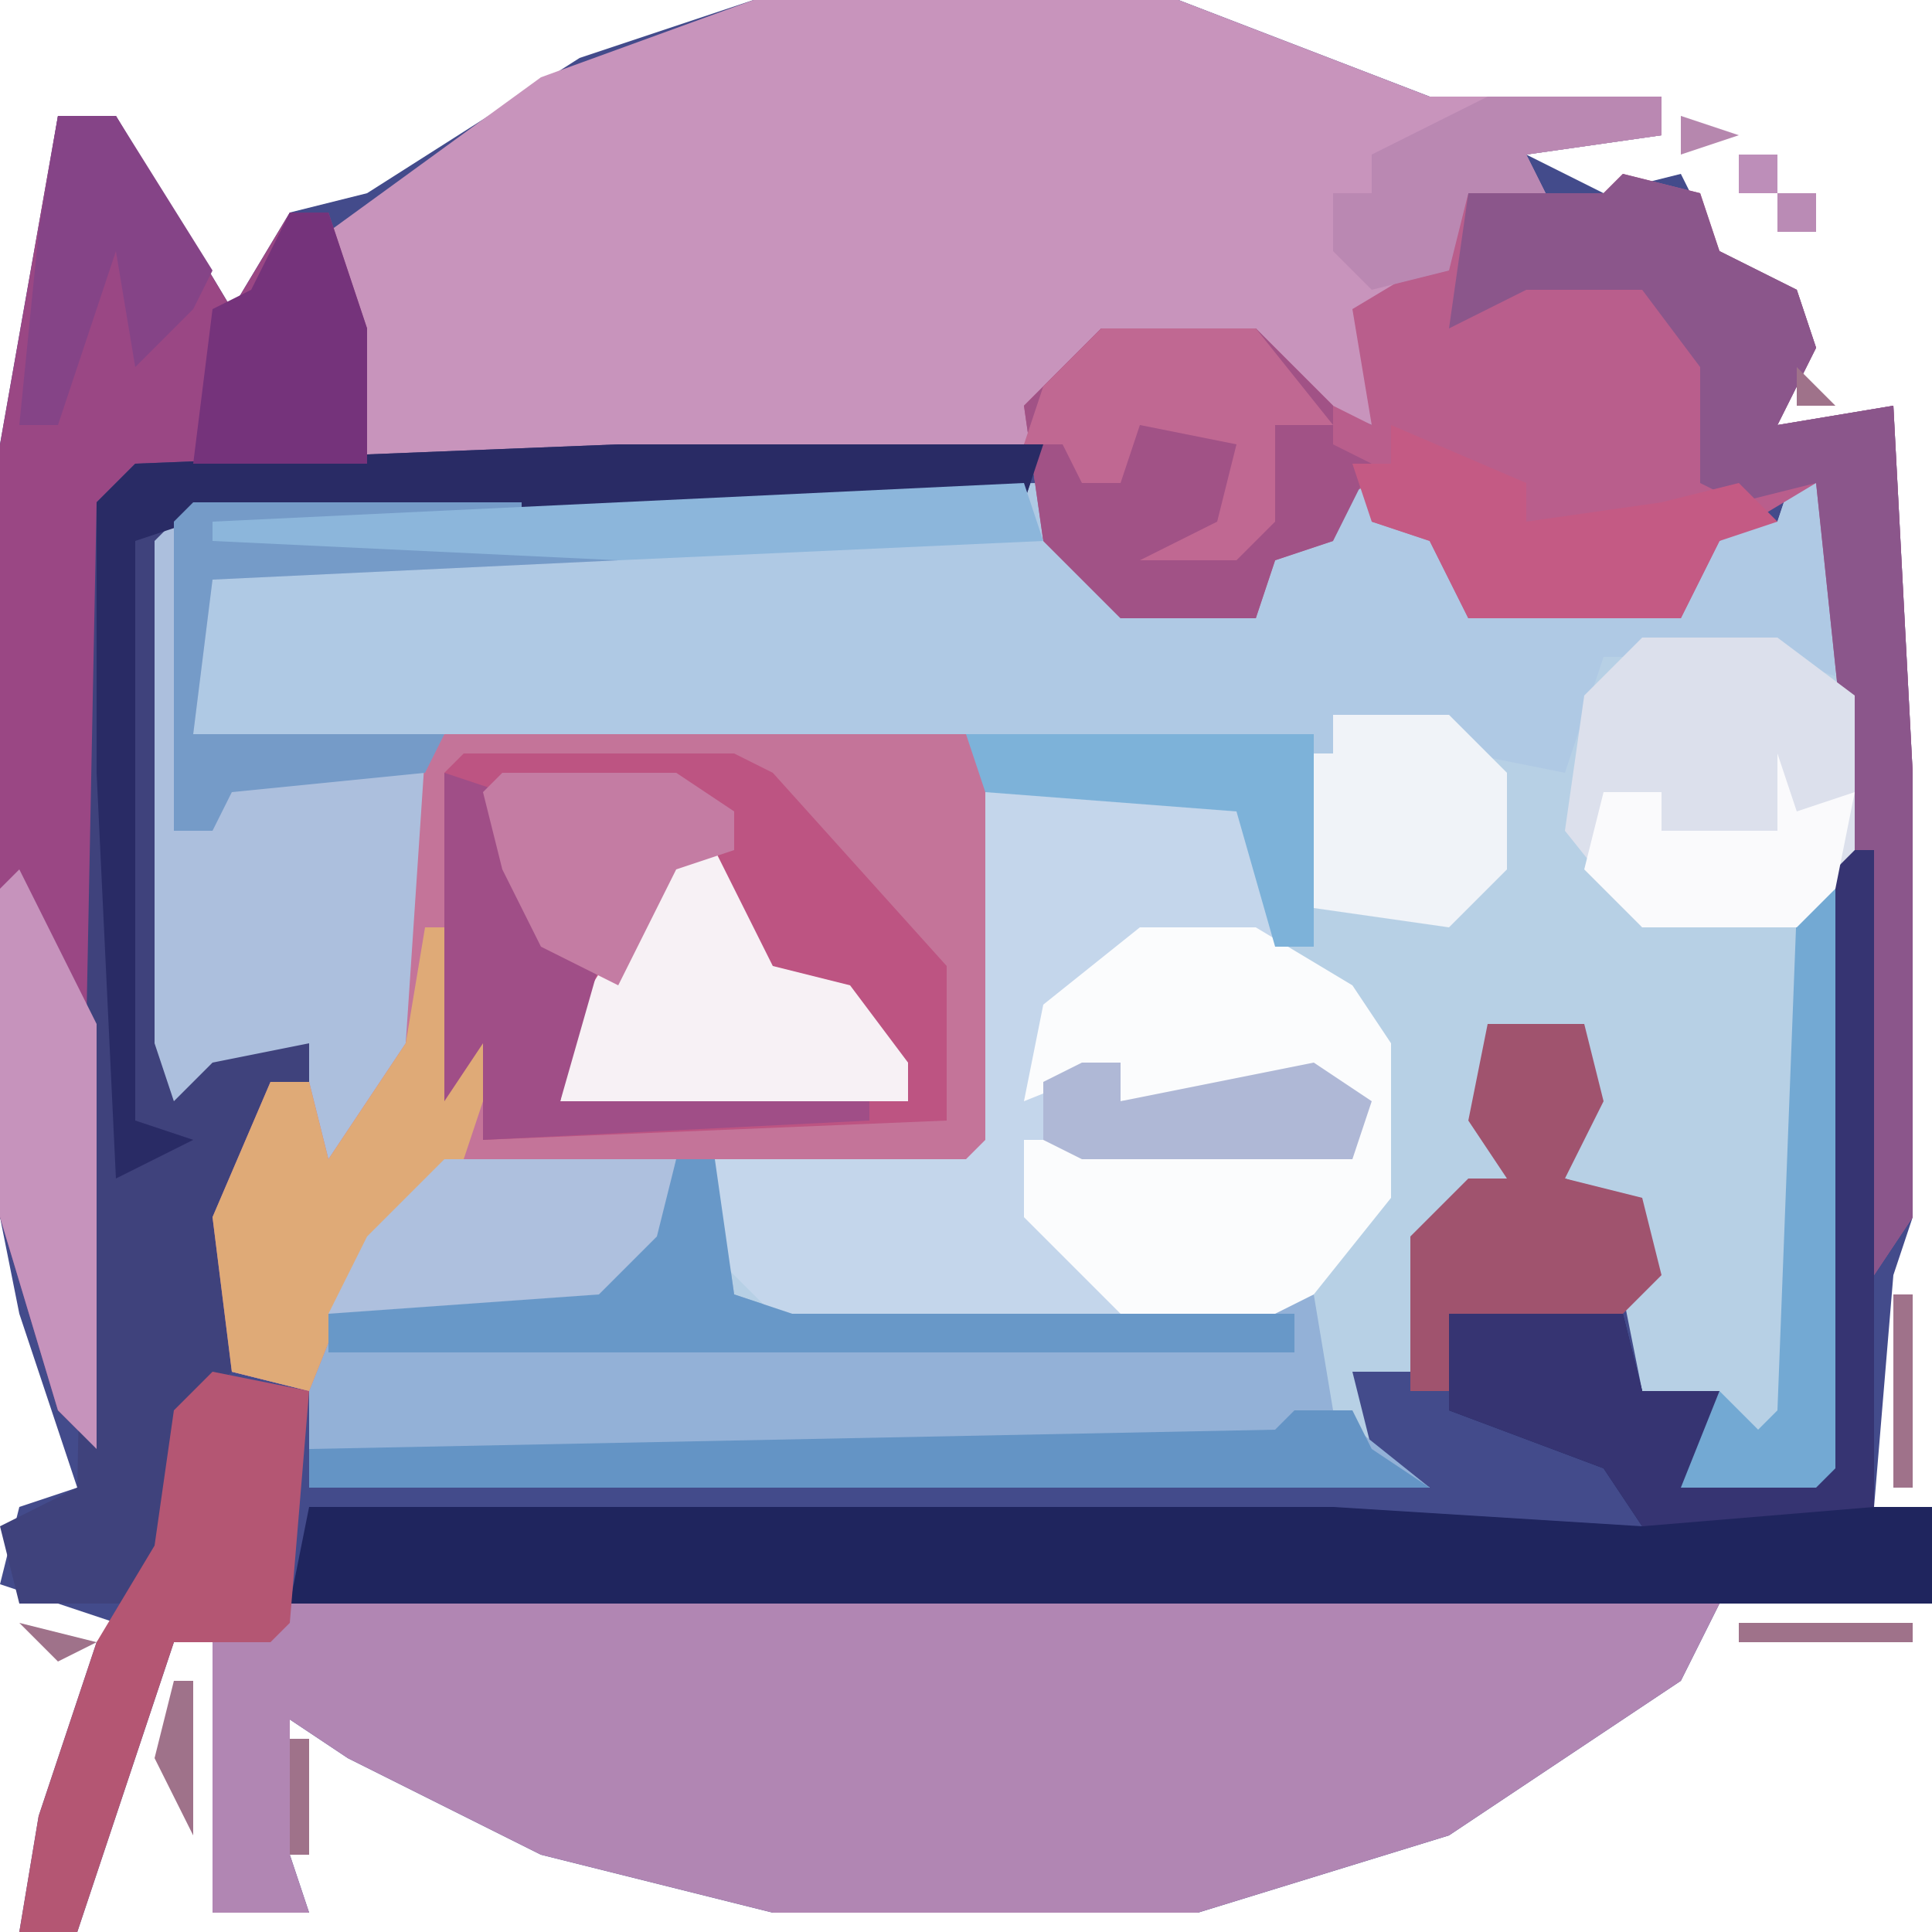
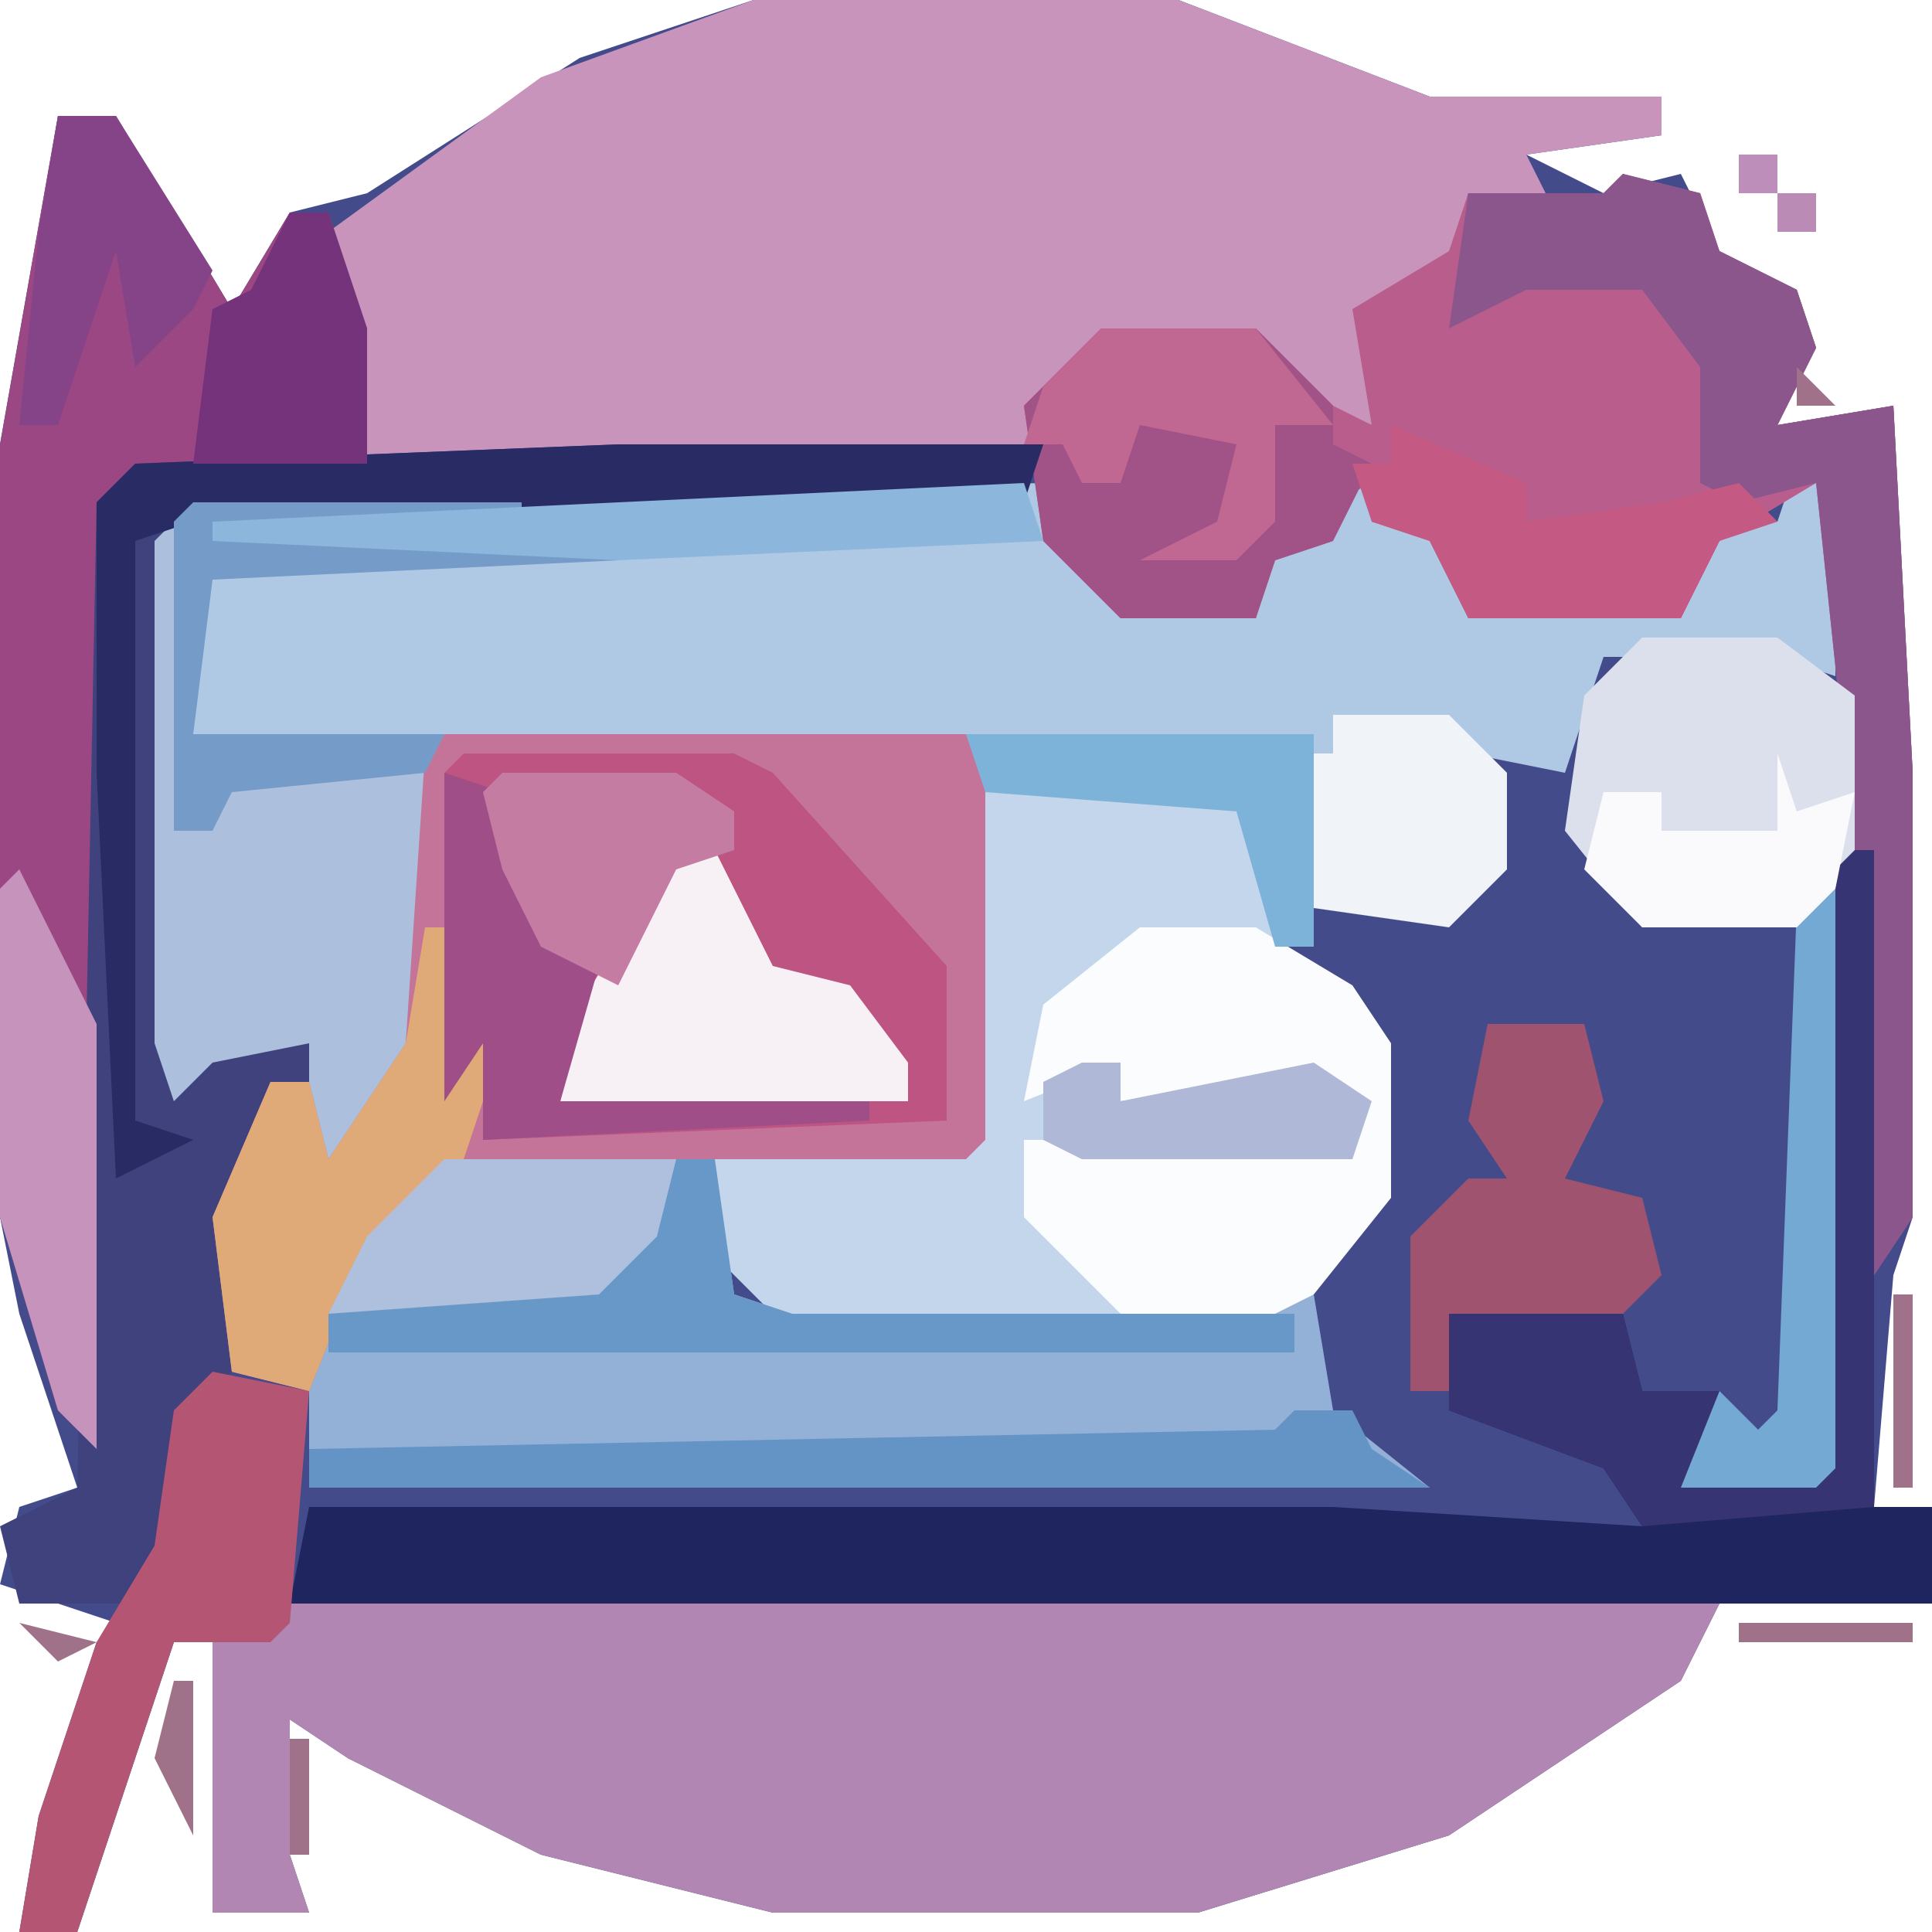
<svg xmlns="http://www.w3.org/2000/svg" version="1.1" width="100" height="100">
  <path d="M0,0 L22,0 L35,5 L38,5 L47,5 L47,7 L40,8 L44,10 L48,9 L50,13 L54,15 L55,18 L53,22 L59,21 L60,40 L60,63 L59,66 L58,78 L61,78 L61,83 L50,83 L48,87 L36,95 L23,99 L1,99 L-11,96 L-21,91 L-24,89 L-24,96 L-23,99 L-28,99 L-28,85 L-30,85 L-32,91 L-35,100 L-38,100 L-37,94 L-34,85 L-33,84 L-39,82 L-38,78 L-35,77 L-38,68 L-39,63 L-39,23 L-36,6 L-33,6 L-27,16 L-24,11 L-20,10 L-9,3 Z " fill="#434B8B" transform="translate(39,0)" />
-   <path d="M0,0 L2,1 L3,12 L2,52 L1,53 L-6,53 L-4,48 L-8,48 L-9,43 L-8,40 L-9,38 L-12,37 L-11,30 L-16,30 L-15,37 L-19,40 L-20,47 L-23,47 L-22,51 L-19,53 L-77,53 L-77,48 L-81,47 L-82,39 L-79,32 L-77,32 L-77,30 L-82,31 L-84,33 L-85,30 L-85,4 L-83,2 L-39,1 L-39,4 L-36,5 L-35,7 L-28,8 L-27,4 L-24,4 L-25,1 L-22,1 L-22,3 L-18,4 L-17,8 L-9,7 L-6,7 L-4,3 L-1,3 Z " fill="#B7D0E5" transform="translate(93,24)" />
  <path d="M0,0 L2,1 L2,11 L-1,10 L-10,10 L-12,16 L-17,15 L-24,13 L-24,15 L-26,15 L-25,25 L-27,25 L-29,18 L-42,17 L-43,15 L-70,15 L-71,30 L-75,36 L-77,37 L-77,30 L-82,31 L-84,33 L-85,30 L-85,4 L-83,2 L-39,1 L-39,4 L-36,5 L-35,7 L-28,8 L-27,4 L-24,4 L-25,1 L-22,1 L-22,3 L-18,4 L-17,8 L-9,7 L-6,7 L-4,3 L-1,3 Z " fill="#AFC9E4" transform="translate(93,24)" />
  <path d="M0,0 L22,0 L35,5 L38,5 L47,5 L47,7 L40,8 L41,10 L37,10 L36,14 L32,16 L32,22 L27,20 L26,17 L21,18 L18,17 L17,20 L14,23 L-7,24 L-20,24 L-22,12 L-11,4 Z " fill="#C894BC" transform="translate(39,0)" />
  <path d="M0,0 L74,0 L72,4 L60,12 L47,16 L25,16 L13,13 L3,8 L0,6 L0,13 L1,16 L-4,16 L-4,2 Z " fill="#B186B3" transform="translate(15,83)" />
  <path d="M0,0 L27,0 L28,1 L28,21 L27,22 L0,22 L-2,26 L-5,29 L-7,34 L-11,33 L-12,25 L-9,18 L-7,18 L-6,22 L-2,16 L-1,1 Z " fill="#BD5482" transform="translate(23,38)" />
  <path d="M0,0 L4,1 L5,4 L9,6 L10,9 L8,13 L14,12 L15,31 L15,54 L13,57 L12,35 L10,16 L5,19 L3,23 L-8,23 L-10,19 L-13,18 L-13,16 L-15,17 L-15,19 L-18,20 L-19,23 L-26,23 L-30,19 L-31,12 L-27,8 L-19,8 L-15,12 L-13,13 L-14,7 L-9,4 L-8,1 L-1,1 Z " fill="#B95E8C" transform="translate(84,9)" />
  <path d="M0,0 L14,0 L15,7 L18,8 L41,8 L45,7 L46,13 L51,17 L-7,17 L-7,9 L-4,4 Z " fill="#93B1D7" transform="translate(23,60)" />
  <path d="M0,0 L1,0 L1,34 L4,34 L4,39 L-81,39 L-80,34 L-27,34 L-11,35 L-13,32 L-21,29 L-21,24 L-12,24 L-11,28 L-7,28 L-8,32 L-2,32 L-1,1 Z " fill="#1F255E" transform="translate(96,44)" />
  <path d="M0,0 L3,0 L9,10 L12,5 L14,5 L16,11 L16,18 L4,19 L3,20 L2,69 L0,67 L-3,57 L-3,17 Z " fill="#9A4784" transform="translate(3,6)" />
  <path d="M0,0 L22,0 L21,3 L-22,4 L-23,5 L-23,31 L-21,31 L-16,31 L-16,33 L-18,34 L-20,43 L-20,48 L-22,50 L-24,60 L-31,60 L-32,56 L-28,54 L-27,3 L-25,1 Z " fill="#3F427C" transform="translate(32,23)" />
  <path d="M0,0 L13,0 L15,2 L15,8 L8,8 L3,12 L3,15 L7,14 L7,16 L17,14 L20,16 L19,19 L5,19 L2,18 L4,24 L7,26 L13,27 L13,28 L-10,28 L-14,24 L-14,19 L-1,18 Z " fill="#C4D6EB" transform="translate(51,41)" />
  <path d="M0,0 L17,0 L17,1 L22,2 L22,3 L1,4 L0,12 L13,12 L12,28 L8,34 L6,35 L6,28 L1,29 L-1,31 L-2,28 L-2,2 Z " fill="#ACBFDD" transform="translate(10,26)" />
  <path d="M0,0 L27,0 L28,1 L28,21 L27,22 L0,22 L-2,26 L-5,29 L-7,34 L-11,33 L-12,25 L-9,18 L-7,18 L-6,22 L-2,16 L-1,1 Z M1,1 L0,2 L0,19 L2,16 L2,21 L26,20 L26,12 L17,2 L15,1 Z " fill="#C47499" transform="translate(23,38)" />
  <path d="M0,0 L6,0 L11,3 L13,6 L13,14 L9,19 L7,20 L-1,20 L-6,15 L-6,11 L11,11 L11,9 L7,8 L-1,9 L-1,7 L-6,9 L-5,4 Z " fill="#FBFCFD" transform="translate(59,48)" />
  <path d="M0,0 L4,1 L5,4 L9,6 L10,9 L8,13 L14,12 L15,31 L15,54 L13,57 L12,35 L10,16 L6,17 L4,16 L4,10 L1,6 L-5,6 L-9,8 L-8,1 L-1,1 Z " fill="#8B568B" transform="translate(84,9)" />
  <path d="M0,0 L7,0 L11,3 L11,12 L8,15 L0,15 L-4,10 L-3,3 Z " fill="#DCE0EC" transform="translate(85,33)" />
  <path d="M0,0 L8,0 L12,4 L12,6 L14,7 L12,11 L9,12 L8,15 L1,15 L-3,11 L-4,4 Z " fill="#A15286" transform="translate(57,17)" />
  <path d="M0,0 L22,0 L21,3 L-22,4 L-25,5 L-25,35 L-22,36 L-26,38 L-27,17 L-27,3 L-25,1 Z " fill="#292B65" transform="translate(32,23)" />
  <path d="M0,0 L1,0 L1,34 L-11,35 L-13,32 L-21,29 L-21,24 L-12,24 L-11,28 L-7,28 L-8,32 L-2,32 L-1,1 Z " fill="#363472" transform="translate(96,44)" />
  <path d="M0,0 L5,1 L4,13 L3,14 L-2,14 L-4,20 L-7,29 L-10,29 L-9,23 L-6,14 L-3,9 L-2,2 Z " fill="#B45673" transform="translate(11,71)" />
  <path d="M0,0 L2,0 L5,6 L9,7 L12,11 L12,13 L-6,13 L-5,8 Z " fill="#F7F1F5" transform="translate(35,44)" />
  <path d="M0,0 L5,0 L6,4 L4,8 L8,9 L9,13 L7,15 L-2,15 L-2,19 L-4,19 L-4,11 L-1,8 L1,8 L-1,5 Z " fill="#A0536E" transform="translate(77,53)" />
  <path d="M0,0 L1,0 L2,5 L4,6 L2,12 L-4,19 L-6,24 L-10,23 L-11,15 L-8,8 L-6,8 L-5,12 L-1,6 Z " fill="#DFAA77" transform="translate(22,48)" />
  <path d="M0,0 L3,0 L4,2 L7,4 L-51,4 L-51,2 L-1,1 Z " fill="#6494C5" transform="translate(67,73)" />
  <path d="M0,0 L3,1 L5,6 L7,8 L6,9 L8,10 L6,17 L22,17 L22,18 L2,19 L2,14 L0,17 Z " fill="#A04E87" transform="translate(23,40)" />
  <path d="M0,0 L12,0 L11,5 L8,8 L-6,8 L-4,4 Z " fill="#AEC0DE" transform="translate(23,60)" />
  <path d="M0,0 L2,0 L3,7 L6,8 L32,8 L32,10 L-18,10 L-18,8 L-4,7 L-1,4 Z " fill="#6898C8" transform="translate(35,60)" />
  <path d="M0,0 L2,4 L4,8 L4,30 L2,28 L-1,18 L-1,1 Z " fill="#C693BC" transform="translate(1,45)" />
  <path d="M0,0 L6,0 L9,3 L9,8 L6,11 L-1,10 L-2,8 L-2,2 L0,2 Z " fill="#F0F3F8" transform="translate(69,37)" />
  <path d="M0,0 L7,3 L7,5 L14,4 L18,3 L20,5 L17,6 L15,10 L4,10 L2,6 L-1,5 L-2,2 L0,2 Z " fill="#C45A84" transform="translate(72,22)" />
  <path d="M0,0 L17,0 L17,1 L22,2 L22,3 L1,4 L0,12 L13,12 L12,14 L2,15 L1,17 L-1,17 L-1,1 Z " fill="#759BC8" transform="translate(10,26)" />
  <path d="M0,0 L9,0 L12,2 L12,4 L9,5 L6,11 L2,9 L0,5 L-1,1 Z " fill="#C47CA3" transform="translate(26,40)" />
  <path d="M0,0 L2,0 L4,6 L4,13 L-5,13 L-4,5 L-2,4 Z " fill="#75337B" transform="translate(15,11)" />
  <path d="M0,0 L1,0 L1,30 L0,31 L-7,31 L-5,26 L-3,28 L-2,27 L-1,1 Z " fill="#73A9D3" transform="translate(94,46)" />
  <path d="M0,0 L1,3 L-21,4 L-42,3 L-42,2 Z " fill="#8CB6DB" transform="translate(53,25)" />
  <path d="M0,0 L3,0 L8,8 L7,10 L4,13 L3,7 L0,16 L-2,16 L-1,6 Z " fill="#854487" transform="translate(3,6)" />
  <path d="M0,0 L1,3 L4,2 L3,7 L1,9 L-7,9 L-10,6 L-9,2 L-6,2 L-6,4 L0,4 Z " fill="#FAFAFC" transform="translate(92,39)" />
  <path d="M0,0 L8,0 L12,5 L9,5 L9,10 L7,12 L2,12 L6,10 L7,6 L2,5 L1,8 L-1,8 L-2,6 L-4,6 L-3,3 Z " fill="#C06892" transform="translate(57,17)" />
-   <path d="M0,0 L9,0 L9,2 L2,3 L3,5 L-1,5 L-2,9 L-6,10 L-8,8 L-8,5 L-6,5 L-6,3 Z " fill="#BA88B2" transform="translate(77,5)" />
  <path d="M0,0 L2,0 L2,2 L12,0 L15,2 L14,5 L0,5 L-2,4 L-2,1 Z " fill="#AFB8D6" transform="translate(56,55)" />
  <path d="M0,0 L18,0 L18,11 L16,11 L14,4 L1,3 Z " fill="#7DB2D9" transform="translate(50,38)" />
  <path d="M0,0 L1,0 L1,8 L-1,4 Z " fill="#9F728A" transform="translate(9,87)" />
  <path d="M0,0 L1,0 L1,10 L0,10 Z " fill="#9F728A" transform="translate(98,67)" />
  <path d="M0,0 L9,0 L9,1 L0,1 Z " fill="#9F728A" transform="translate(90,84)" />
  <path d="M0,0 L1,0 L1,6 L0,6 Z " fill="#9F728A" transform="translate(15,90)" />
  <path d="M0,0 L4,1 L2,2 Z " fill="#9F728A" transform="translate(1,84)" />
-   <path d="M0,0 L3,1 L0,2 Z " fill="#B687AE" transform="translate(87,6)" />
  <path d="M0,0 L1,4 Z " fill="#9F728A" transform="translate(99,26)" />
  <path d="M0,0 L2,0 L2,2 L0,2 Z " fill="#BA8BB5" transform="translate(92,10)" />
  <path d="M0,0 L2,0 L2,2 L0,2 Z " fill="#BD8EB9" transform="translate(90,8)" />
  <path d="M0,0 Z " fill="#9F728A" transform="translate(6,94)" />
  <path d="M0,0 Z " fill="#9F728A" transform="translate(1,91)" />
  <path d="M0,0 L2,2 L0,2 Z " fill="#9F728A" transform="translate(93,19)" />
  <path d="M0,0 Z " fill="#9F728A" transform="translate(0,13)" />
  <path d="M0,0 Z " fill="#9F728A" transform="translate(89,10)" />
  <path d="M0,0 Z " fill="#9F728A" transform="translate(1,7)" />
  <path d="M0,0 Z " fill="#9F728A" transform="translate(2,88)" />
  <path d="M0,0 Z " fill="#9F728A" transform="translate(94,15)" />
  <path d="M0,0 Z " fill="#9F728A" transform="translate(12,13)" />
  <path d="M0,0 L2,1 Z " fill="#9F728A" transform="translate(15,9)" />
  <path d="M0,0 Z " fill="#9F728A" transform="translate(5,98)" />
  <path d="M0,0 Z " fill="#9F728A" transform="translate(16,96)" />
  <path d="M0,0 Z " fill="#9F728A" transform="translate(0,95)" />
  <path d="M0,0 Z " fill="#9F728A" transform="translate(7,92)" />
  <path d="M0,0 Z " fill="#9F728A" transform="translate(1,76)" />
  <path d="M0,0 Z " fill="#9F728A" transform="translate(3,75)" />
  <path d="M0,0 Z " fill="#9F728A" transform="translate(91,12)" />
  <path d="M0,0 Z " fill="#9F728A" transform="translate(11,12)" />
  <path d="M0,0 Z " fill="#9F728A" transform="translate(10,10)" />
  <path d="M0,0 Z " fill="#9F728A" transform="translate(9,9)" />
  <path d="M0,0 Z " fill="#9F728A" transform="translate(8,8)" />
  <path d="M0,0 Z " fill="#9F728A" transform="translate(7,6)" />
</svg>